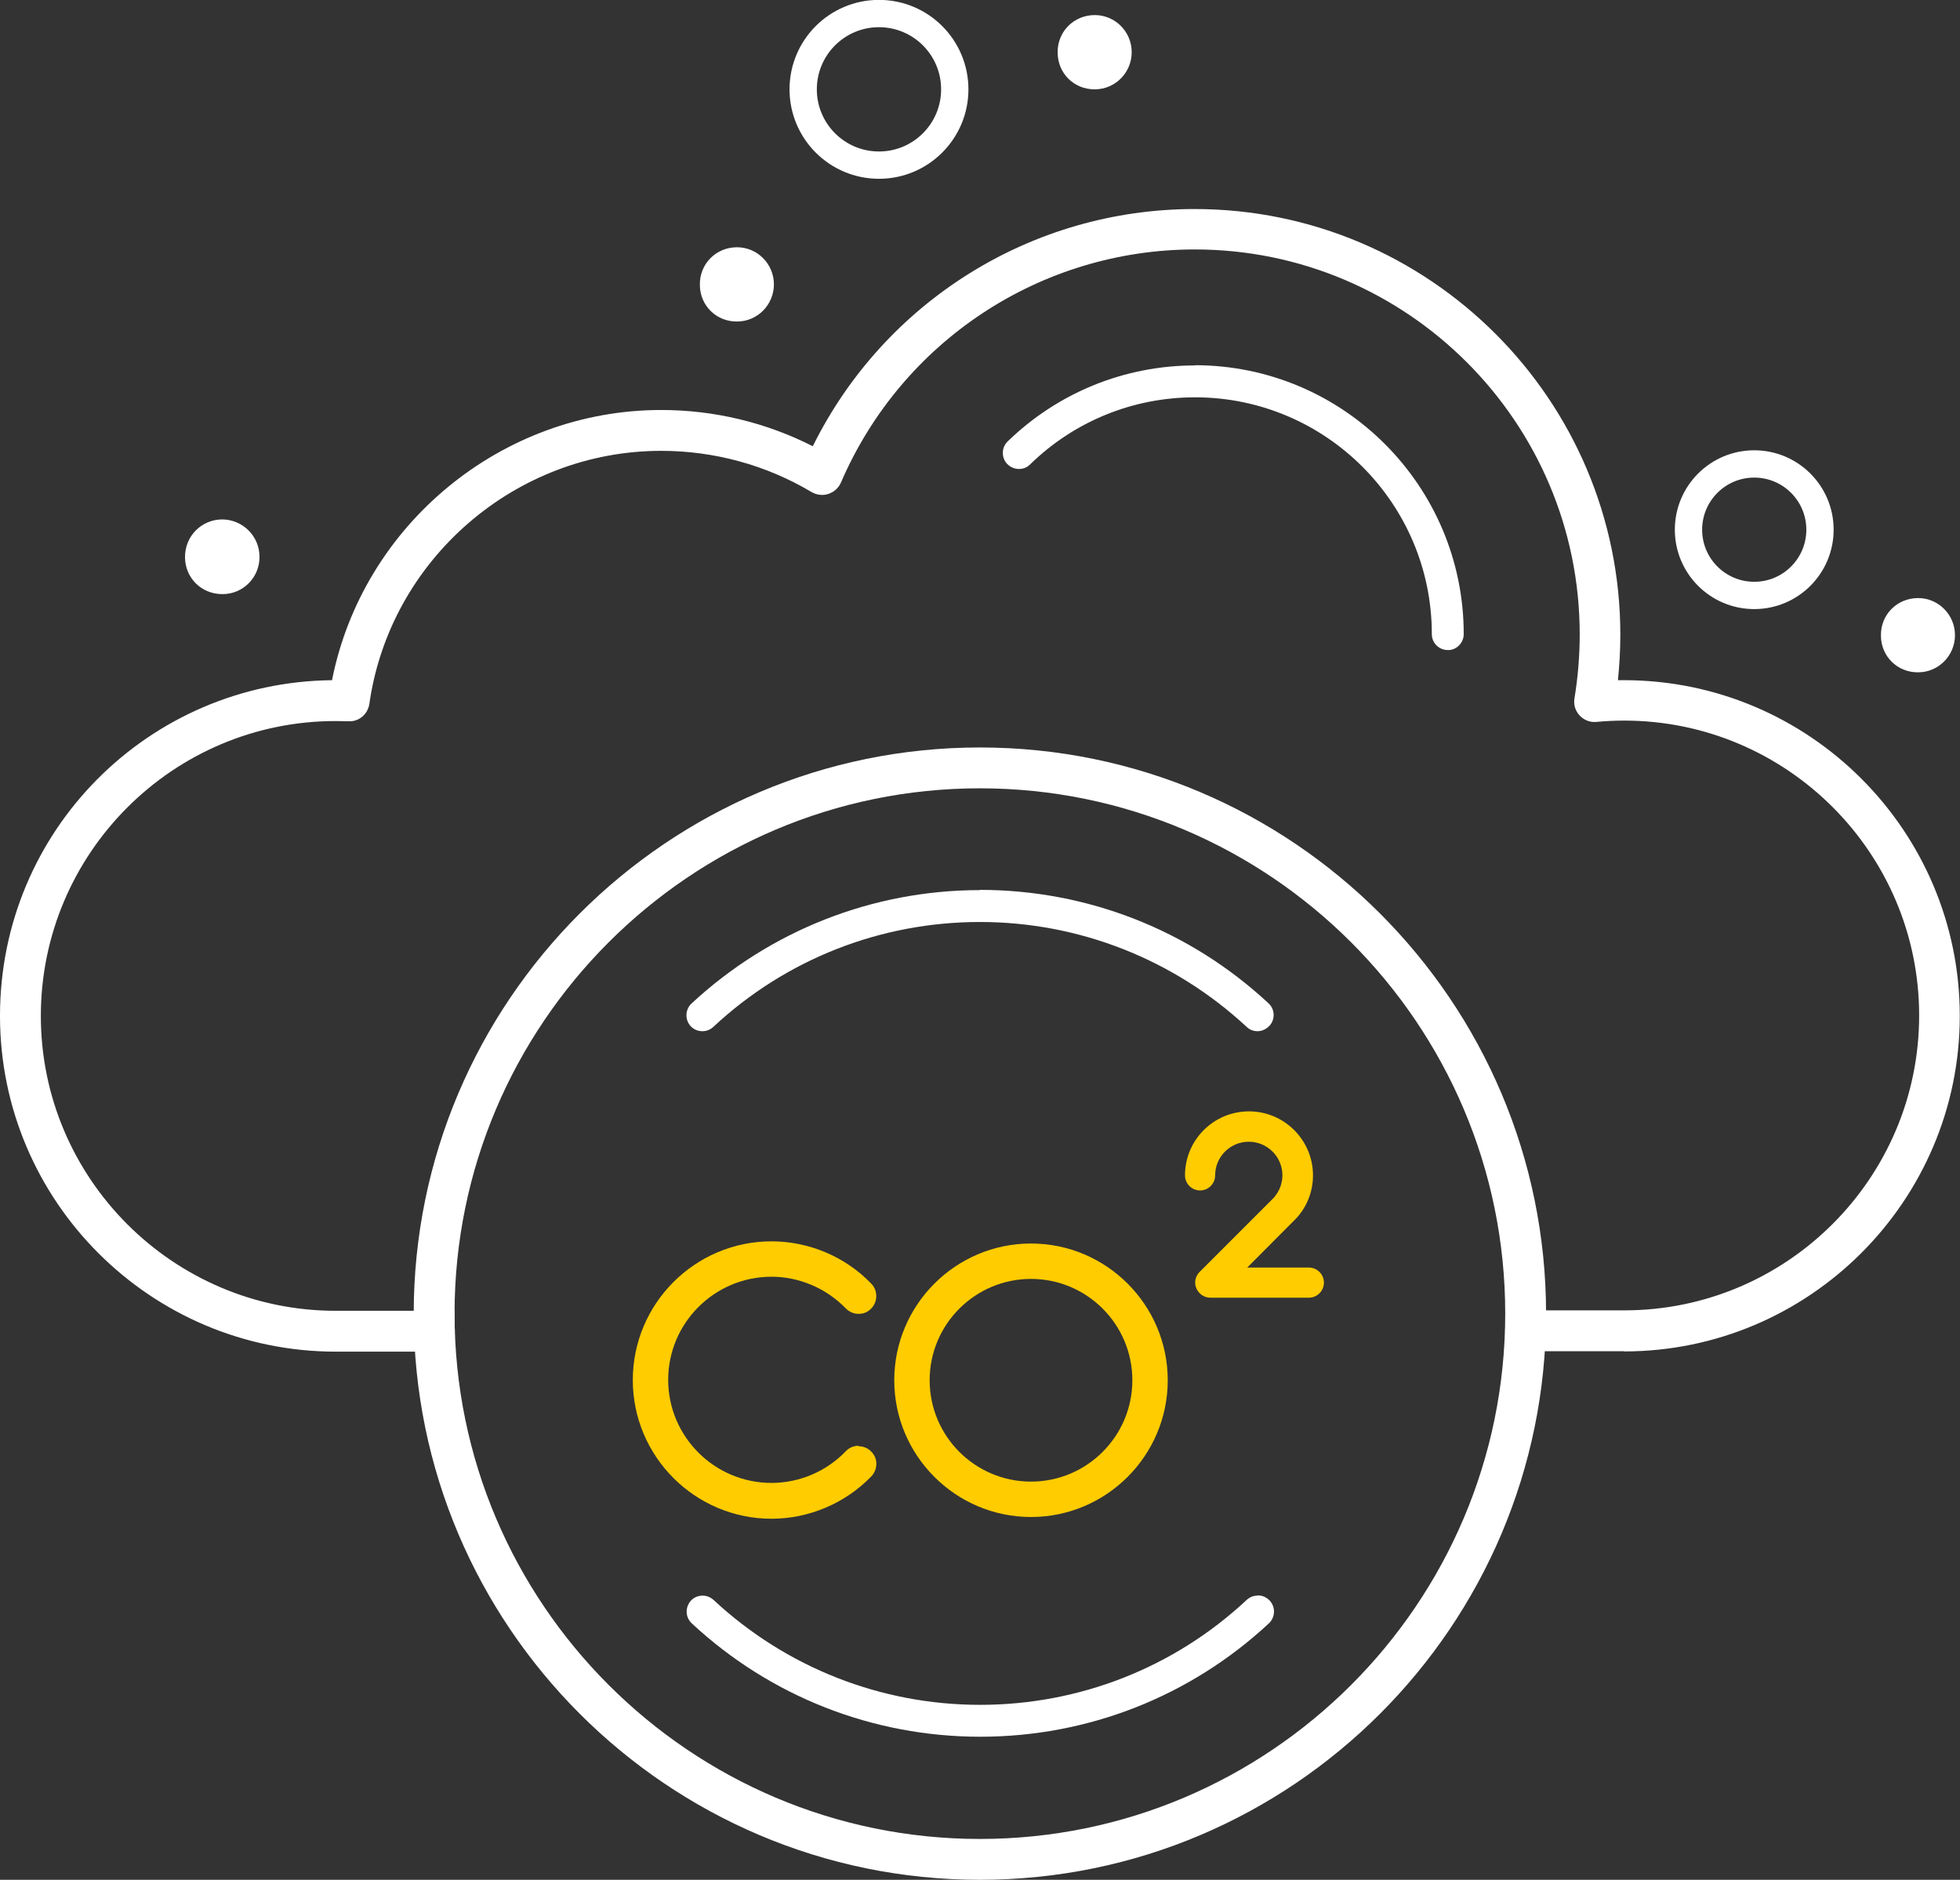
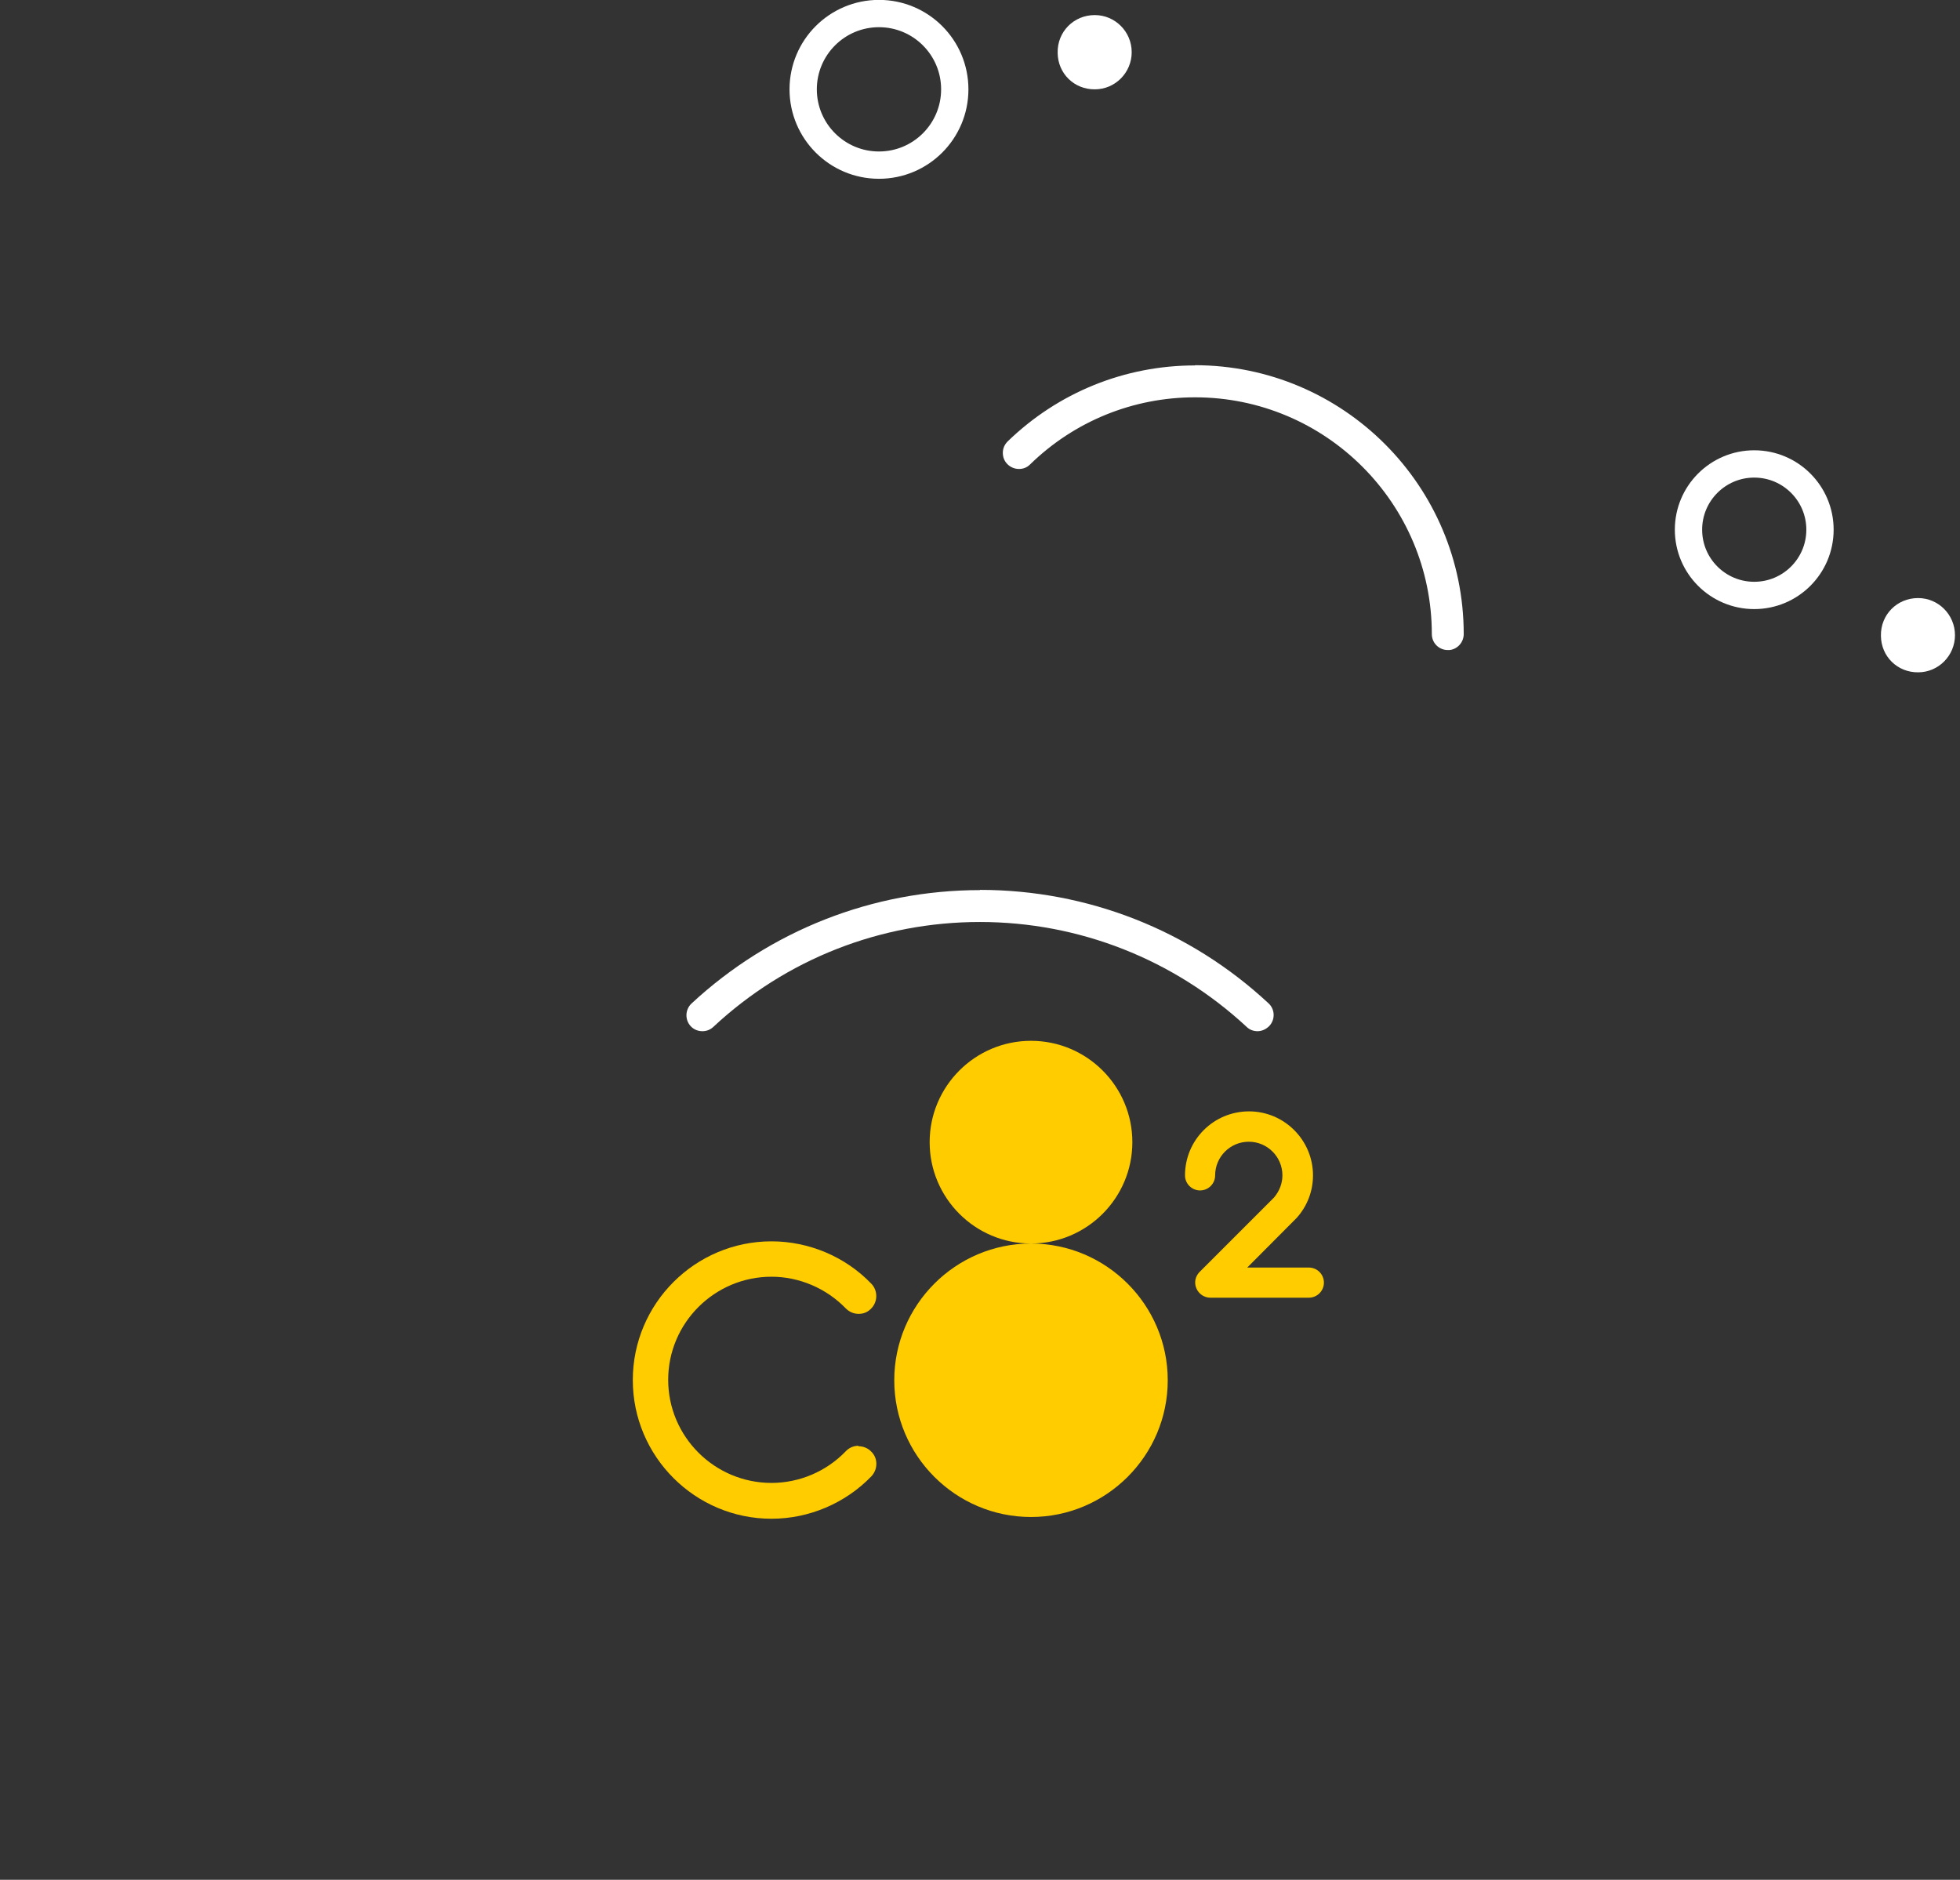
<svg xmlns="http://www.w3.org/2000/svg" id="Layer_2" data-name="Layer 2" viewBox="0 0 89.73 86.06">
  <rect x="0" y="0" width="89.73" height="86.06" fill="#333333" stroke="none" />
  <defs>
    <style>
      .cls-1 {
        fill: #fc0;
      }

      .cls-2, .cls-3 {
        fill: #fff;
      }

      .cls-3 {
        fill-rule: evenodd;
      }

      .cls-4, .cls-5 {
        fill: none;
      }

      .cls-5 {
        stroke: #fff;
        stroke-miterlimit: 10;
        stroke-width: 1.25px;
      }
    </style>
  </defs>
  <g id="design">
    <g>
      <path class="cls-4" d="M80.31,26.33h0c1.13,0,2.05-.92,2.06-2.04,0-1.19-.89-2.09-2.09-2.11-.43,0-1.02.2-1.41.58-.4.4-.63.92-.63,1.49,0,.55.21,1.07.6,1.47.39.39.91.61,1.47.61Z" />
-       <path class="cls-2" d="M10.19,27.2c.94,0,1.7-.77,1.69-1.71,0-.94-.76-1.7-1.7-1.71-.96,0-1.72.77-1.71,1.74.01.95.76,1.68,1.71,1.68Z" />
      <path class="cls-2" d="M50.12,4.09c.94,0,1.69-.77,1.69-1.7,0-.94-.76-1.7-1.69-1.7-.96,0-1.72.76-1.7,1.73.01.95.76,1.68,1.71,1.67Z" />
-       <path class="cls-2" d="M33.74,14.72c.94,0,1.69-.77,1.69-1.7,0-.94-.76-1.7-1.69-1.7-.96,0-1.72.76-1.7,1.73.01.95.76,1.68,1.71,1.67Z" />
      <path class="cls-2" d="M87.81,30.78c.94,0,1.69-.77,1.69-1.7,0-.94-.76-1.7-1.69-1.7-.96,0-1.72.76-1.7,1.73.01.95.76,1.68,1.71,1.67Z" />
-       <path class="cls-3" d="M74.36,61.86h-4.52c-.25,0-.5-.1-.67-.29s-.27-.43-.26-.68.01-.5.01-.76c0-.51.42-.93.93-.93.46,0,.85.34.92.79h3.59c7.45,0,13.5-6.06,13.5-13.5s-6.06-13.5-13.5-13.5c-.42,0-.84.02-1.27.06-.29.03-.57-.08-.77-.29-.2-.21-.29-.5-.24-.79.16-.97.24-1.95.24-2.93,0-9.72-7.91-17.62-17.62-17.62-7.05,0-13.41,4.19-16.2,10.67-.11.25-.31.43-.57.52s-.54.05-.77-.08c-2.08-1.24-4.46-1.89-6.89-1.89-6.68,0-12.42,4.98-13.36,11.58-.07.48-.48.83-.96.8-.19,0-.39-.01-.58-.01-7.45,0-13.5,6.06-13.5,13.5s6.06,13.5,13.5,13.5h3.59c.07-.44.46-.79.92-.79.51,0,.93.42.93.93,0,.25,0,.5.01.76s-.09.5-.26.68c-.18.18-.42.29-.67.29h-4.52c-8.47,0-15.37-6.89-15.37-15.37s6.8-15.28,15.2-15.37c1.41-7.11,7.75-12.37,15.07-12.37,2.42,0,4.8.57,6.94,1.66,3.28-6.63,10.03-10.86,17.48-10.86,10.75,0,19.49,8.74,19.49,19.49,0,.69-.04,1.39-.11,2.08.09,0,.19,0,.28,0,8.47,0,15.37,6.89,15.37,15.37,0,8.47-6.9,15.36-15.37,15.36h0Z" />
-       <path class="cls-3" d="M44.86,86.06c-14.29,0-25.92-11.63-25.92-25.92s11.63-25.92,25.92-25.92,25.92,11.63,25.92,25.92-11.63,25.92-25.92,25.92h0ZM44.86,36.09c-13.26,0-24.05,10.79-24.05,24.05s10.79,24.05,24.05,24.05,24.05-10.79,24.05-24.05-10.79-24.05-24.05-24.05h0Z" />
      <g>
        <path class="cls-4" d="M47.02,58.56c-2.56,0-4.64,2.08-4.64,4.64s2.08,4.64,4.64,4.64,4.64-2.08,4.64-4.64-2.08-4.64-4.64-4.64Z" />
        <path class="cls-1" d="M39.3,66.19c-.22,0-.43.09-.58.25-.88.92-2.12,1.45-3.4,1.45-2.61,0-4.73-2.12-4.73-4.72s2.12-4.72,4.73-4.72c1.27,0,2.51.53,3.4,1.45.16.16.36.25.59.25s.41-.08.56-.23c.32-.31.33-.83.02-1.15-1.19-1.24-2.86-1.94-4.57-1.94-3.5,0-6.35,2.85-6.35,6.35s2.85,6.35,6.35,6.35c1.72,0,3.38-.71,4.57-1.94.15-.16.23-.36.23-.58,0-.22-.09-.42-.25-.57-.15-.15-.36-.23-.57-.23Z" />
-         <path class="cls-1" d="M47.2,56.93c-3.45,0-6.26,2.81-6.26,6.26s2.81,6.26,6.26,6.26,6.26-2.81,6.26-6.26-2.81-6.26-6.26-6.26ZM47.2,67.83c-2.56,0-4.64-2.08-4.64-4.64s2.08-4.64,4.64-4.64,4.64,2.08,4.64,4.64-2.08,4.64-4.64,4.64Z" />
+         <path class="cls-1" d="M47.2,56.93c-3.45,0-6.26,2.81-6.26,6.26s2.81,6.26,6.26,6.26,6.26-2.81,6.26-6.26-2.81-6.26-6.26-6.26Zc-2.56,0-4.64-2.08-4.64-4.64s2.08-4.64,4.64-4.64,4.64,2.08,4.64,4.64-2.08,4.64-4.64,4.64Z" />
        <path class="cls-1" d="M59.94,58.03h-2.84l2.26-2.27c.48-.53.75-1.22.75-1.95,0-1.61-1.31-2.93-2.93-2.93s-2.93,1.31-2.93,2.93c0,.38.31.69.69.69s.69-.31.69-.69c0-.85.69-1.54,1.54-1.54s1.54.69,1.54,1.54c0,.37-.14.73-.39,1.02l-3.4,3.4c-.2.2-.26.49-.15.75.11.26.36.43.64.43h4.51c.38,0,.69-.31.69-.69s-.31-.69-.69-.69Z" />
      </g>
      <g>
        <path class="cls-2" d="M54.71,16.73c-3.22,0-6.27,1.24-8.58,3.48-.14.14-.22.32-.22.52s.07.38.21.52c.14.14.33.22.53.22s.37-.07.51-.21c2.03-1.98,4.72-3.07,7.55-3.07,5.98,0,10.84,4.86,10.84,10.84,0,.41.33.73.73.73h.08c.37-.04.65-.36.65-.73,0-6.79-5.52-12.31-12.31-12.31Z" />
-         <path class="cls-2" d="M57.57,73.05c-.19,0-.36.07-.5.2-3.32,3.1-7.66,4.8-12.2,4.8s-8.88-1.71-12.2-4.8c-.14-.13-.32-.2-.5-.2-.21,0-.4.08-.54.23-.27.3-.26.76.04,1.04,3.6,3.35,8.29,5.19,13.21,5.19s9.61-1.84,13.21-5.19c.3-.28.31-.75.04-1.04-.14-.15-.33-.24-.54-.24Z" />
        <path class="cls-2" d="M44.87,40.75c-4.92,0-9.61,1.85-13.21,5.19-.3.28-.31.75-.04,1.04.14.15.33.23.54.23.19,0,.36-.07.5-.2,3.32-3.1,7.66-4.8,12.2-4.8s8.88,1.71,12.21,4.8c.13.13.31.2.5.2h0c.2,0,.39-.09.54-.24.28-.3.26-.77-.04-1.04-3.6-3.35-8.29-5.19-13.21-5.19Z" />
      </g>
      <circle class="cls-5" cx="40.24" cy="4.09" r="3.47" />
      <circle class="cls-5" cx="80.31" cy="24.25" r="3.01" />
    </g>
  </g>
</svg>